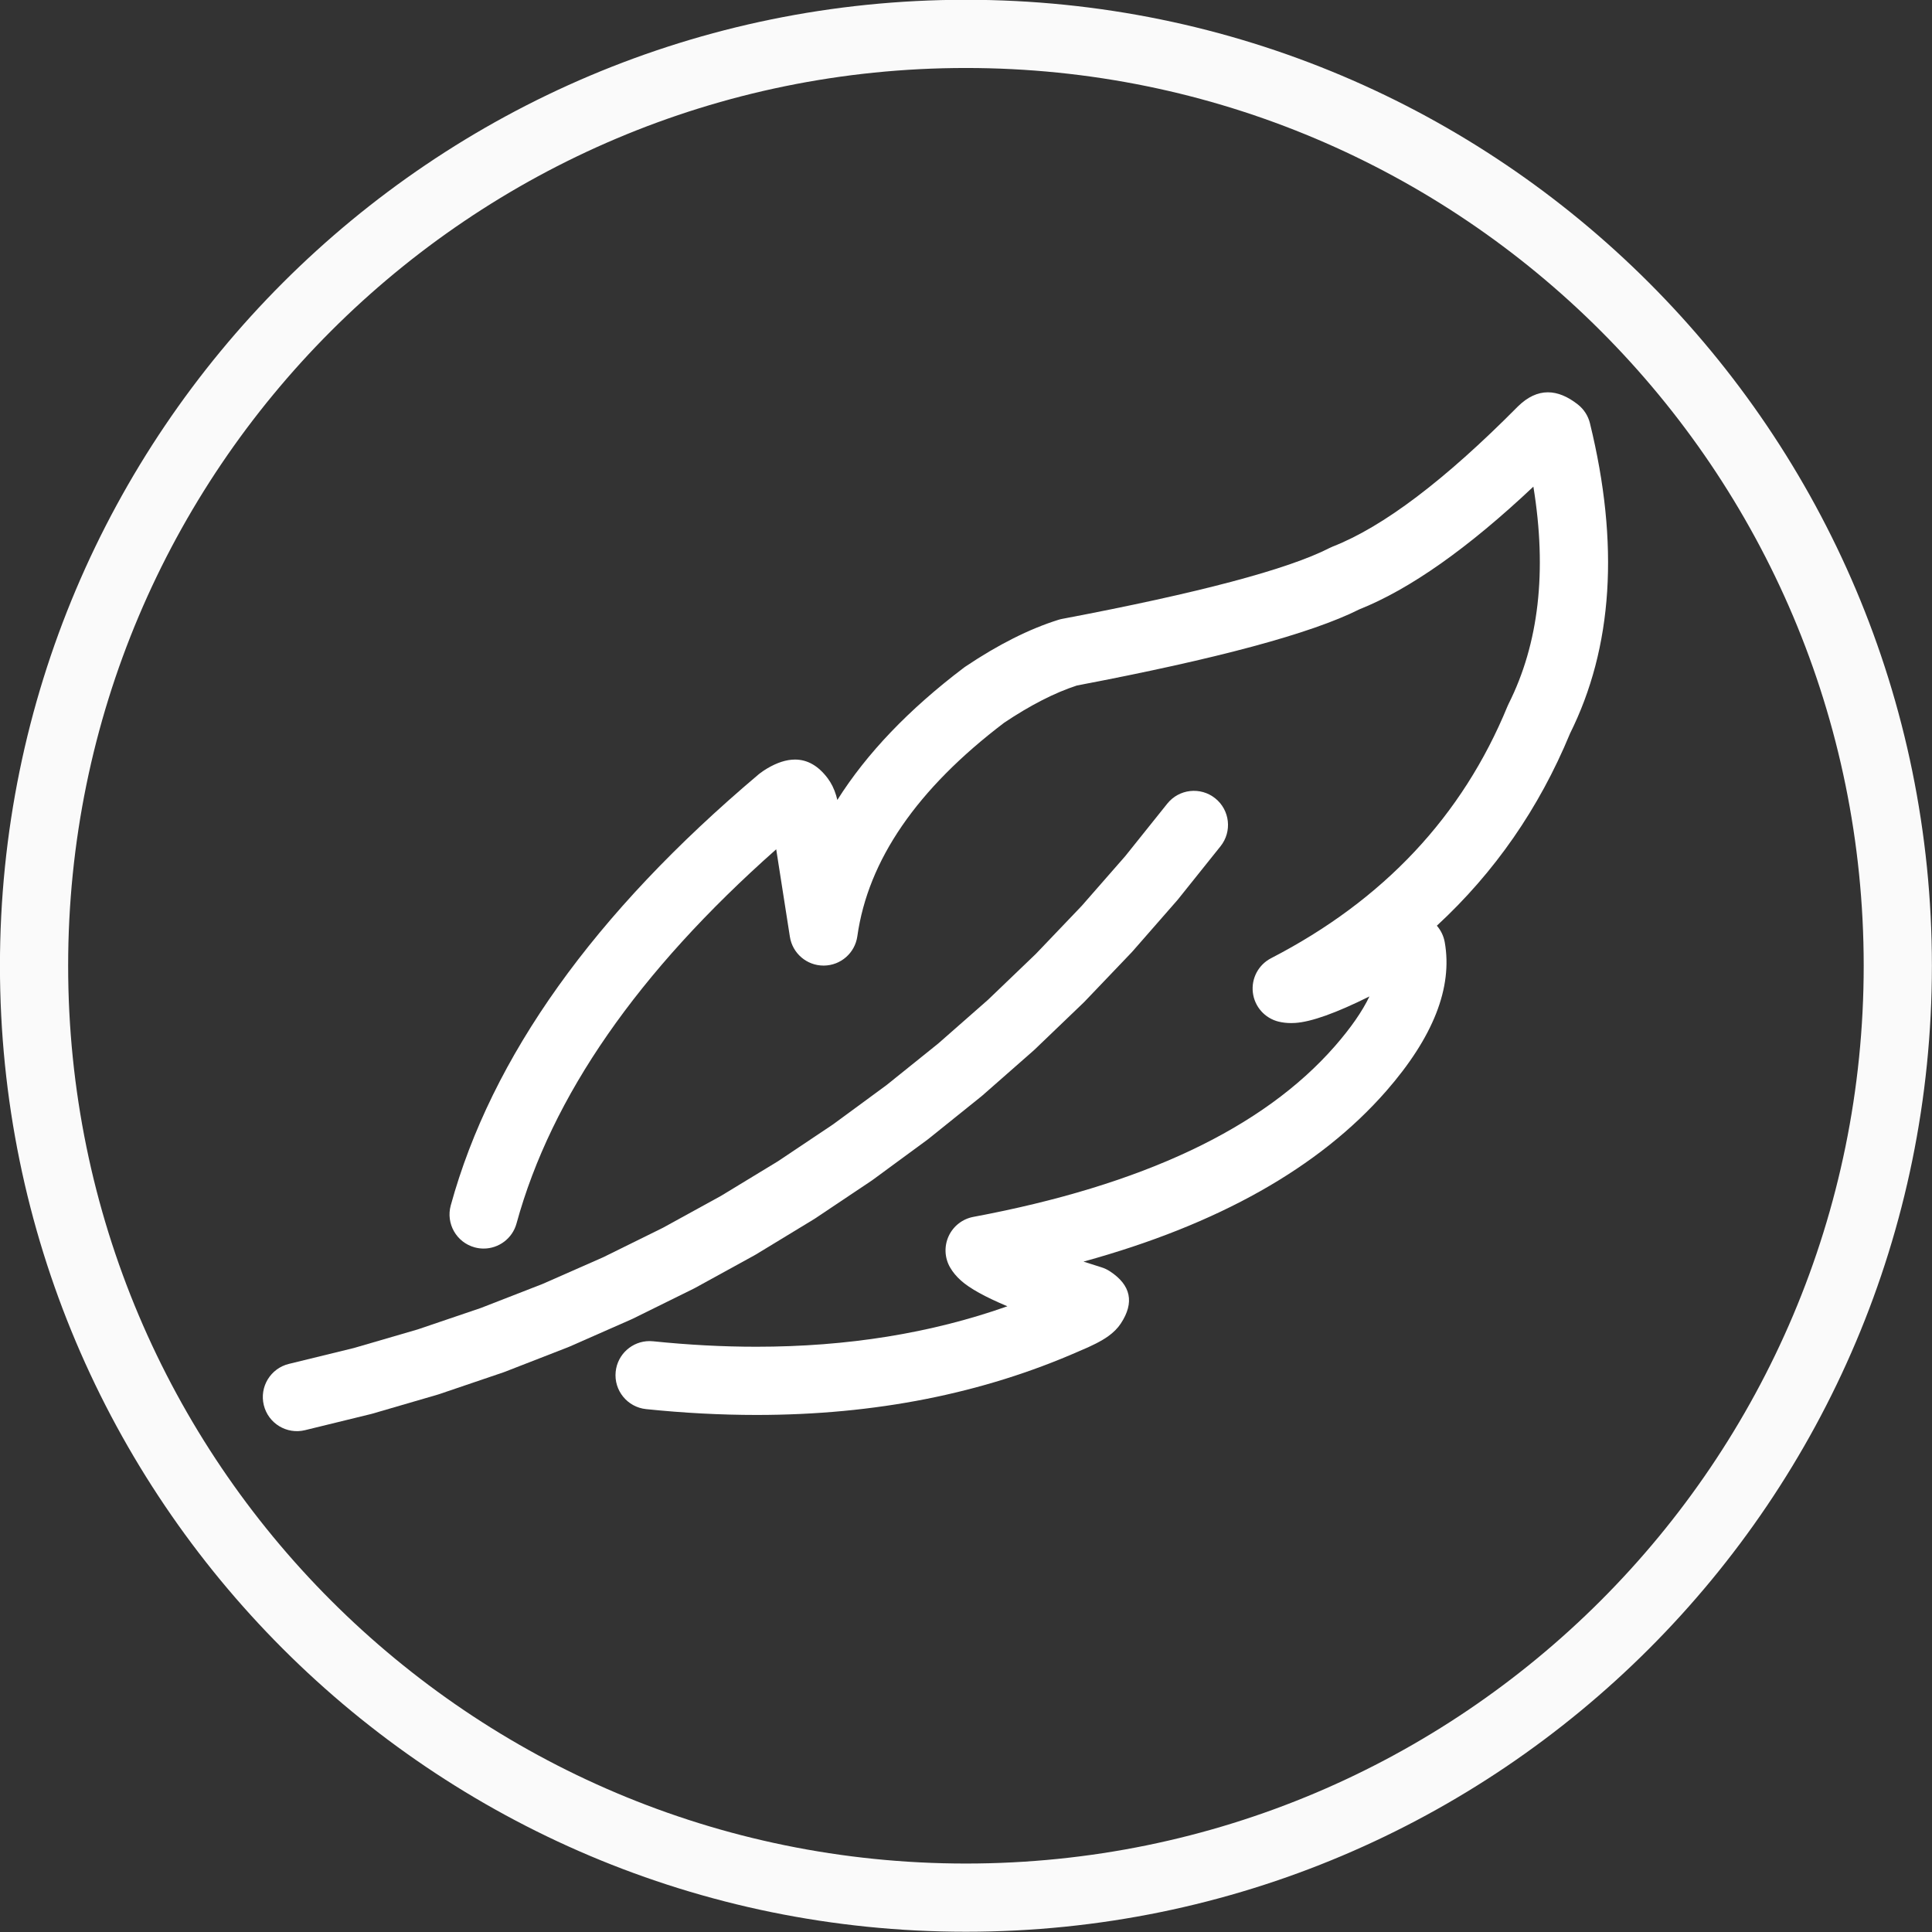
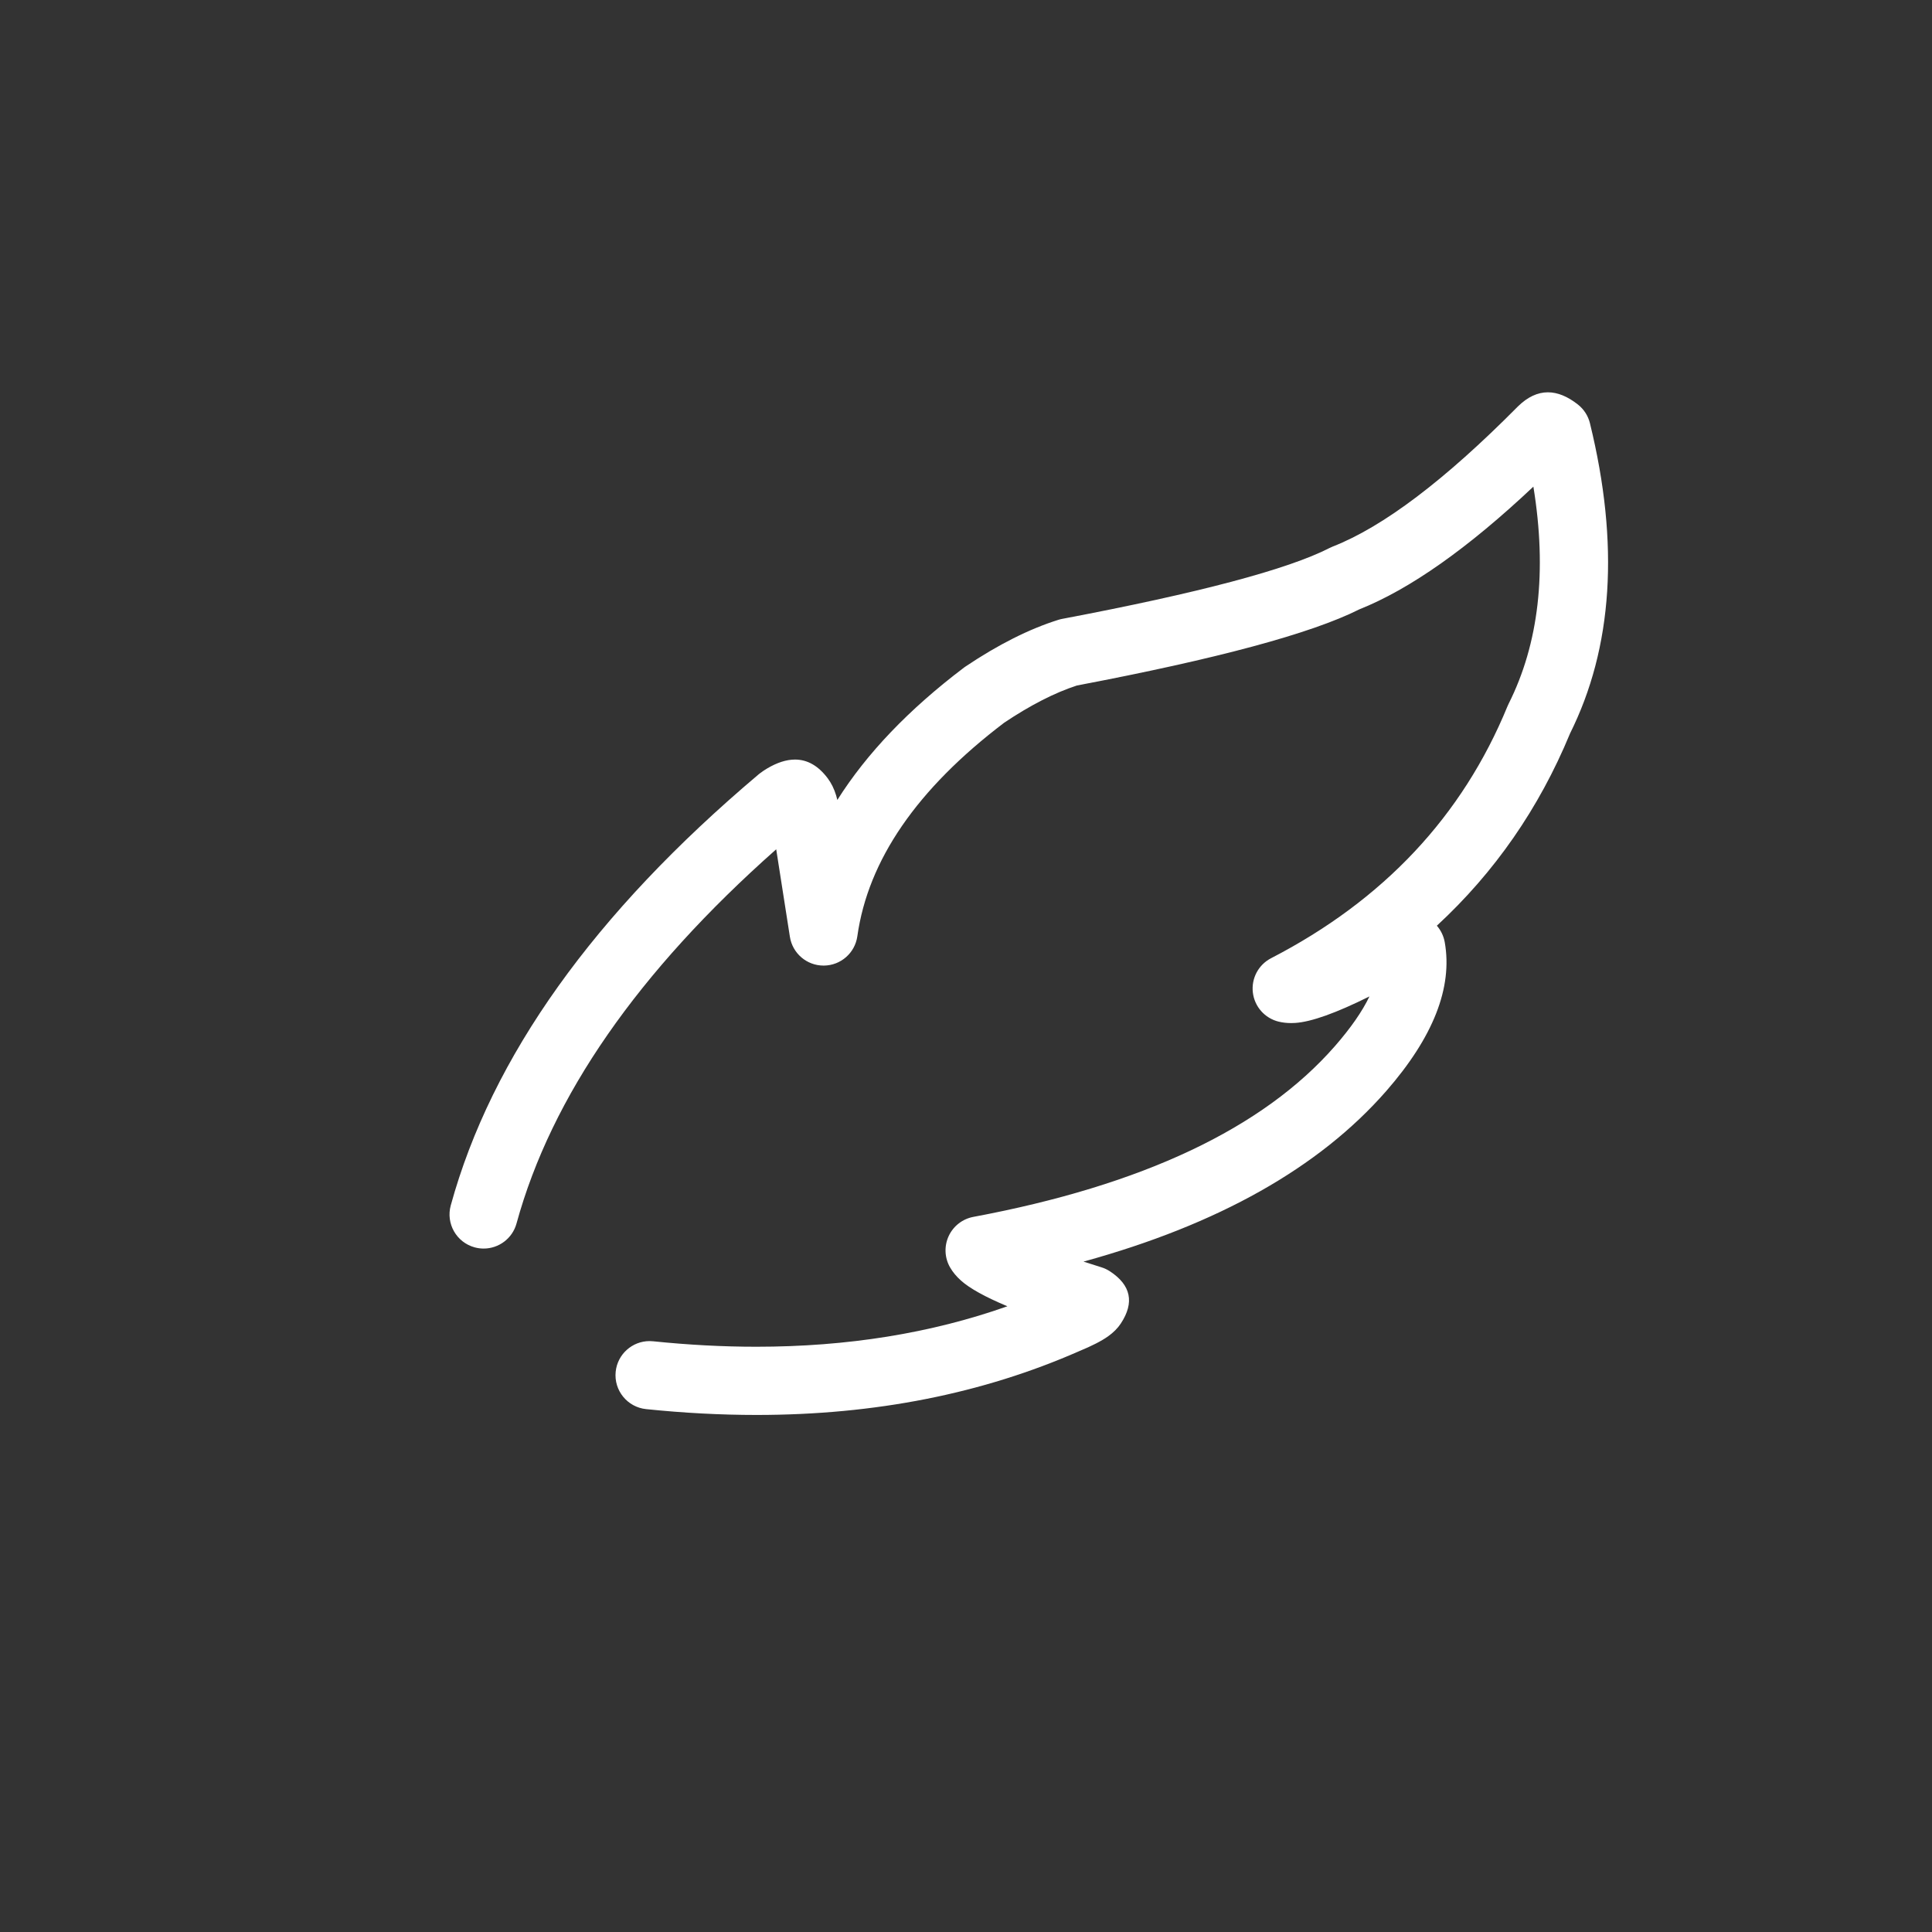
<svg xmlns="http://www.w3.org/2000/svg" fill="#ffffff" height="417" preserveAspectRatio="xMidYMid meet" version="1" viewBox="434.3 165.9 417.0 417.0" width="417" zoomAndPan="magnify">
  <rect x="434.3" y="165.9" width="417.0" height="417.0" fill="#333333" stroke="none" />
  <g>
    <g fill-opacity="0.976" id="change1_3">
-       <path d="M851.279,374.349L851.279,374.349C851.279,489.498,757.933,582.844,642.784,582.844L642.784,582.844C527.635,582.844,434.289,489.498,434.289,374.349L434.289,374.349C434.289,259.2,527.635,165.854,642.784,165.854L642.784,165.854C757.933,165.854,851.279,259.2,851.279,374.349L851.279,374.349 M836.559,374.349L836.559,374.349C836.559,267.33,749.803,180.574,642.784,180.574L642.784,180.574C535.765,180.574,449.009,267.33,449.009,374.349L449.009,374.349C449.009,481.368,535.765,568.124,642.784,568.124L642.784,568.124C749.803,568.124,836.559,481.368,836.559,374.349 Z" />
-     </g>
+       </g>
    <g id="change1_1">
-       <path d="M496.64,460.286L496.64,460.286L510.874,456.805L510.563,456.888L524.632,452.788L524.325,452.885L538.2,448.173L537.898,448.284L551.554,442.97L551.257,443.093L564.668,437.187L564.376,437.323L577.516,430.837L577.23,430.986L590.074,423.931L589.795,424.092L602.318,416.482L602.047,416.655L614.215,408.512L613.952,408.697L625.753,400.03L625.498,400.226L636.908,391.052L636.662,391.259L647.661,381.595L647.425,381.813L657.991,371.678L657.764,371.905L667.877,361.318L667.66,361.556L677.302,350.537L677.095,350.783L686.246,339.354C688.786,336.181,693.418,335.668,696.591,338.208C699.764,340.749,700.277,345.381,697.737,348.554L697.737,348.554L688.586,359.983C688.519,360.067,688.45,360.149,688.38,360.23L688.38,360.23L678.738,371.249C678.668,371.329,678.595,371.409,678.521,371.486L678.521,371.486L668.408,382.073C668.334,382.151,668.258,382.227,668.18,382.301L668.18,382.301L657.614,392.436C657.537,392.51,657.458,392.583,657.377,392.654L657.377,392.654L646.378,402.317C646.297,402.388,646.215,402.457,646.132,402.524L646.132,402.524L634.721,411.698C634.637,411.766,634.552,411.831,634.466,411.894L634.466,411.894L622.665,420.561C622.579,420.625,622.491,420.686,622.402,420.746L622.402,420.746L610.234,428.889C610.145,428.948,610.054,429.006,609.962,429.062L609.962,429.062L597.44,436.671C597.348,436.727,597.255,436.781,597.161,436.833L597.161,436.833L584.317,443.887C584.223,443.939,584.128,443.989,584.032,444.036L584.032,444.036L570.892,450.523C570.796,450.57,570.698,450.616,570.6,450.659L570.6,450.659L557.189,456.565C557.091,456.608,556.992,456.649,556.892,456.688L556.892,456.688L543.236,462.002C543.136,462.041,543.035,462.077,542.933,462.112L542.933,462.112L529.058,466.823C528.956,466.858,528.854,466.89,528.75,466.92L528.75,466.92L514.682,471.02C514.579,471.05,514.475,471.078,514.371,471.104L514.371,471.104L500.137,474.585C496.189,475.551,492.205,473.132,491.239,469.184C490.274,465.236,492.692,461.252,496.64,460.286 Z" />
-     </g>
+       </g>
    <g id="change1_2">
      <path d="M736.975,377.291L736.975,377.292L736.974,377.292Q736.974,377.291,736.975,377.291 Z M651.533,431.328Q651.533,431.328,651.533,431.328L651.533,431.328L651.533,431.328 Z M768.396,250.574Q765.048,250.574,761.952,253.599L761.868,253.682Q738.296,277.465,721.964,283.863C721.734,283.953,721.509,284.054,721.29,284.167Q707.761,291.103,663.56,299.477C663.278,299.53,662.999,299.6,662.726,299.686Q653.304,302.644,642.696,309.759C642.579,309.837,642.465,309.918,642.353,310.003Q624.545,323.48,615.032,338.562L615.032,338.562Q614.911,338.043,614.763,337.558L614.763,337.558Q614.116,335.428,612.926,333.853L612.926,333.852Q609.899,329.843,605.893,329.843Q603.107,329.843,599.848,331.781L599.848,331.781Q599.094,332.23,598.328,332.808L598.328,332.808C598.221,332.889,598.117,332.972,598.015,333.058Q544.788,377.99,531.589,426.078C530.513,429.998,532.818,434.048,536.738,435.124C537.39,435.303,538.045,435.388,538.69,435.388C541.923,435.388,544.886,433.243,545.784,429.975Q557.074,388.842,601.831,349.215L601.837,349.215L604.787,368.088C605.348,371.673,608.436,374.311,612.058,374.311C612.077,374.311,612.096,374.311,612.115,374.311C615.762,374.283,618.838,371.589,619.347,367.977Q622.818,343.332,651.021,321.904L651.014,321.904Q659.55,316.197,666.733,313.859L666.726,313.859Q712.125,305.236,727.645,297.448L727.638,297.448Q744.073,290.903,765.256,270.943L765.264,270.943Q769.723,298.291,759.905,317.834C759.822,318,759.745,318.17,759.674,318.342Q745.064,353.91,708.646,372.72C705.917,374.129,704.35,377.085,704.716,380.135C705.081,383.185,707.303,385.687,710.288,386.411Q711.552,386.718,712.969,386.718Q713.407,386.718,713.858,386.689L713.858,386.689Q719.056,386.353,729.869,380.974L729.876,380.974Q727.553,385.824,722.417,391.705L722.417,391.705Q699.131,418.321,644.389,428.55C642.042,428.989,640.053,430.539,639.055,432.709C638.057,434.879,638.174,437.398,639.368,439.466Q640.237,440.971,641.71,442.29L641.71,442.29Q644.543,444.829,651.737,447.846L651.731,447.846Q627.017,456.579,597.559,456.579Q586.731,456.579,575.262,455.399C575.006,455.373,574.752,455.36,574.5,455.36C570.774,455.36,567.577,458.18,567.187,461.967C566.771,466.011,569.712,469.626,573.755,470.042Q585.991,471.301,597.584,471.301Q635.929,471.301,667.239,457.528L667.233,457.528Q671.359,455.832,673.463,454.333L673.463,454.333Q675.217,453.083,676.222,451.554L676.222,451.554Q680.677,444.777,673.879,440.308L673.879,440.308C673.306,439.932,672.683,439.637,672.029,439.433Q669.999,438.799,668.164,438.204L668.158,438.204Q711.806,426.193,733.5,401.392L733.505,401.387Q748.737,383.944,746.13,369.257C745.895,367.936,745.305,366.709,744.43,365.706L744.423,365.706Q763.149,348.42,773.147,324.281L773.139,324.281Q787.067,296.39,777.469,257.244C777.078,255.651,776.167,254.234,774.879,253.218Q771.527,250.574,768.396,250.574 Z" />
    </g>
  </g>
</svg>